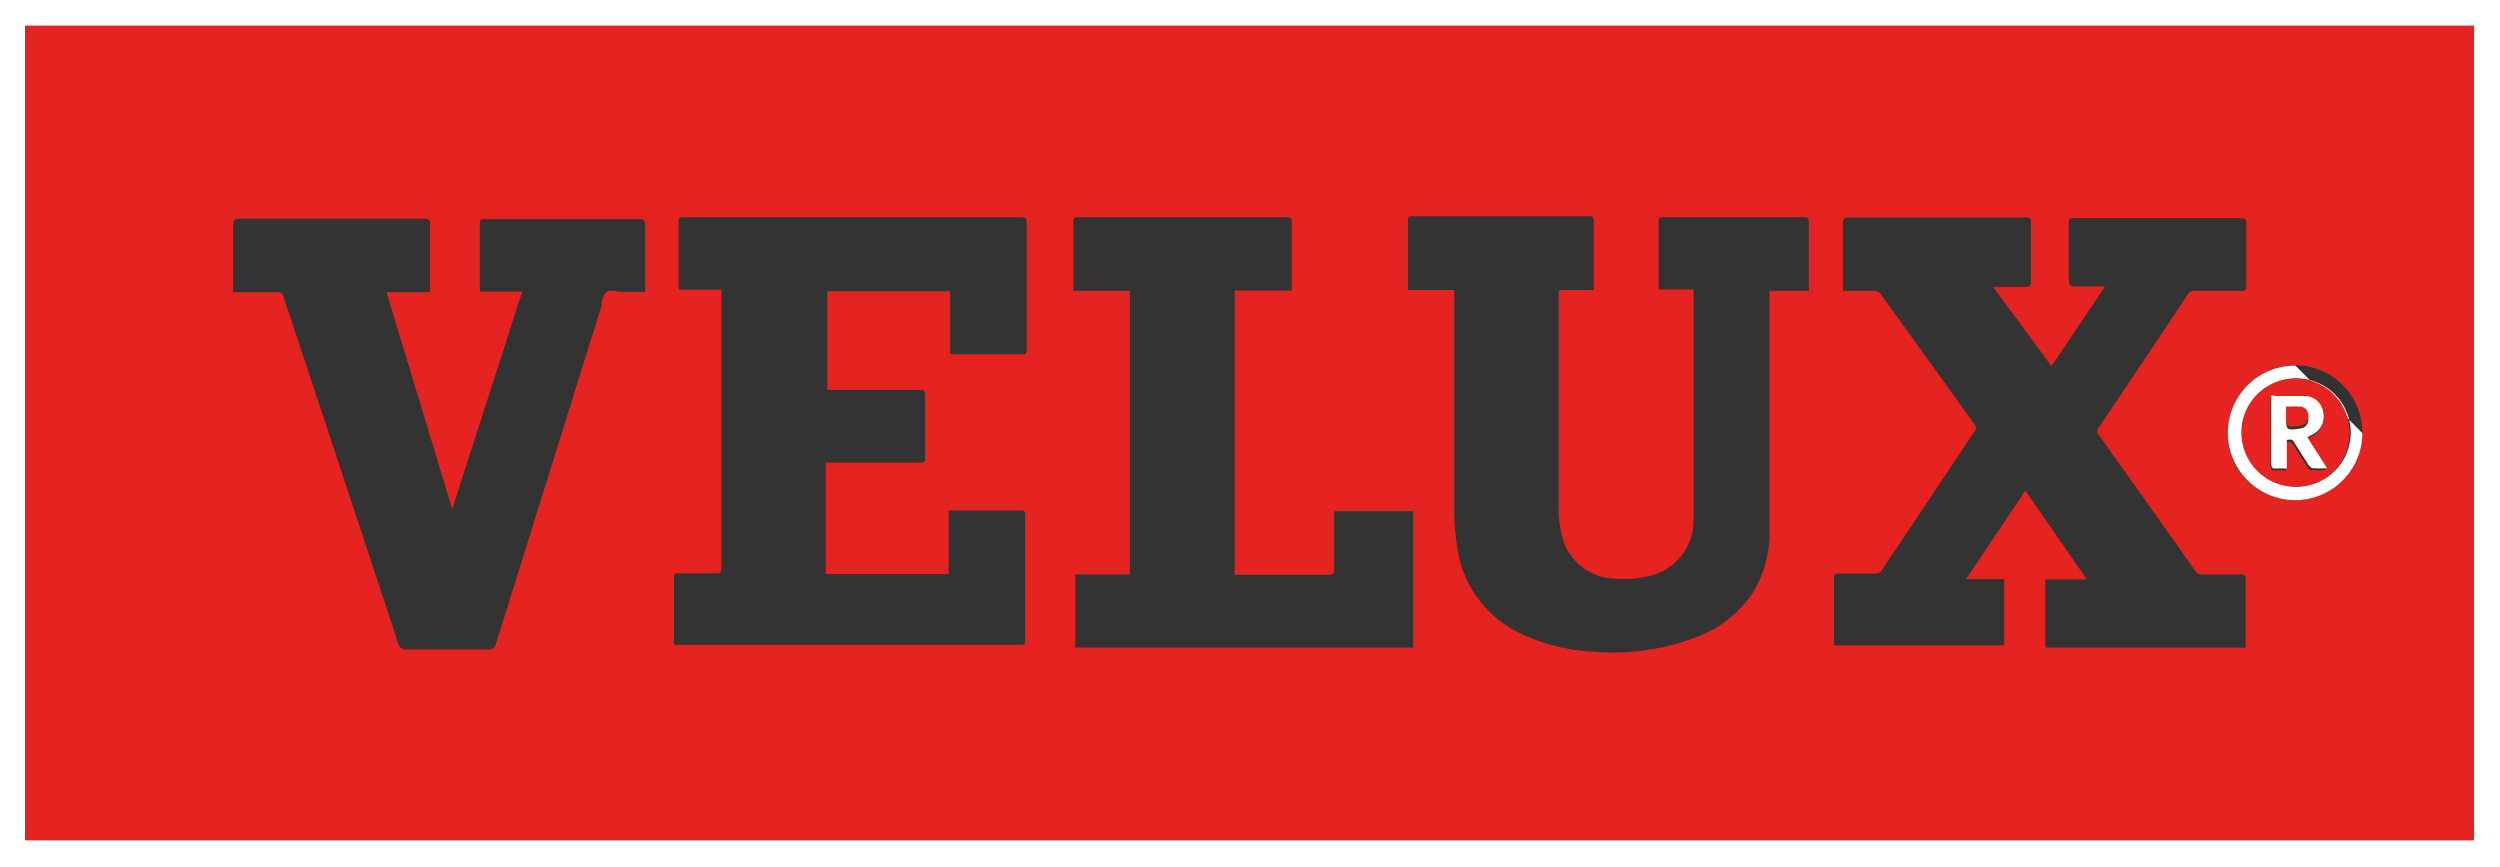
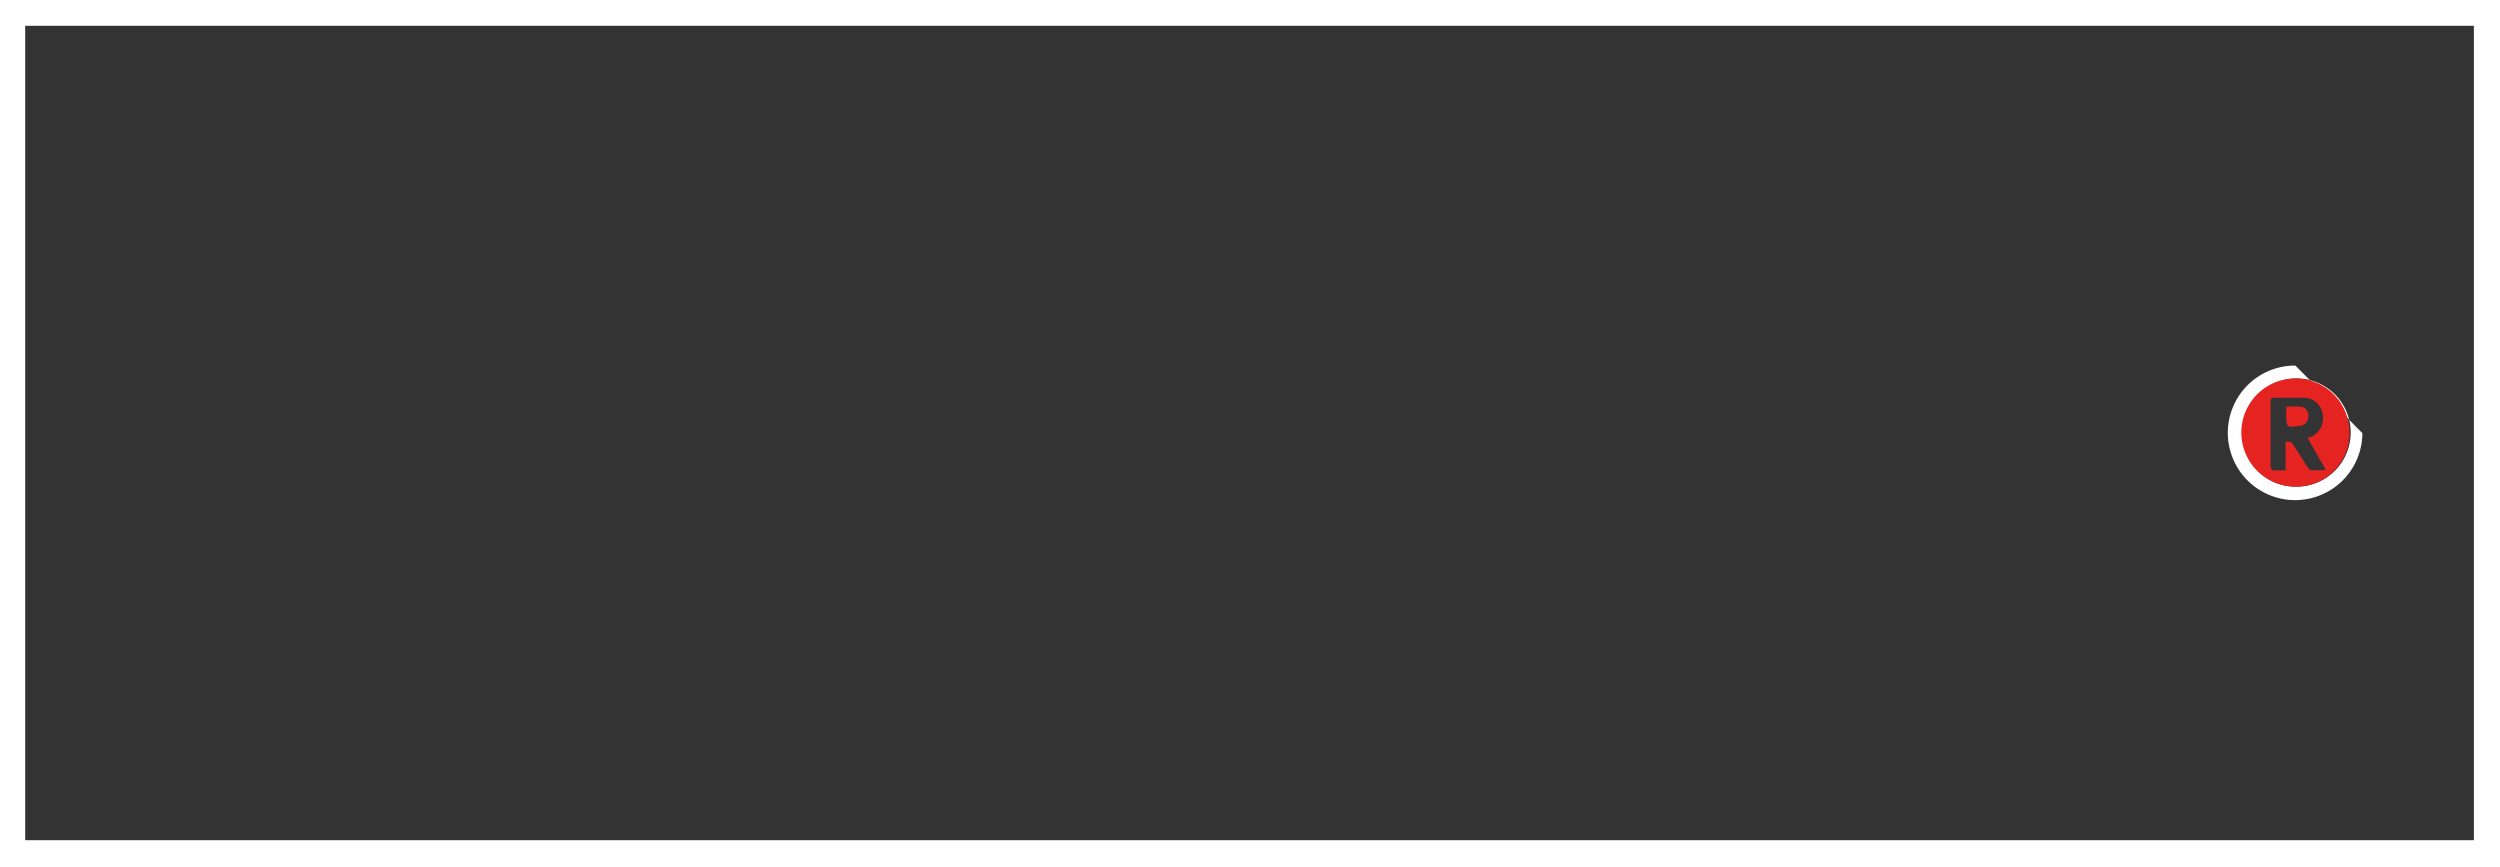
<svg xmlns="http://www.w3.org/2000/svg" id="Capa_1" data-name="Capa 1" viewBox="0 0 81.38 28.23">
  <rect x="0" y="0" width="81.38" height="28.23" fill="#333333" stroke="none" />
  <defs>
    <style>.cls-1{fill:#fff;}.cls-2{fill:#e52320;}</style>
  </defs>
  <title>Velux</title>
  <path class="cls-1" d="M16,73.66V45.43H97.38V73.66Zm.82-.88H96.53V46.27H16.82Z" transform="translate(-16 -45.43)" />
-   <path class="cls-2" d="M16.82,72.78V46.27H96.53V72.78ZM89.1,66.51a.43.43,0,0,0,0-.11V64.27c0-.11-.05-.14-.15-.14H87.68a.23.23,0,0,1-.21-.1q-1.57-2.23-3.15-4.44a.18.18,0,0,1,0-.25q1.46-2.16,2.9-4.33a.22.22,0,0,1,.23-.11h1.48c.14,0,.19,0,.19-.18,0-.68,0-1.35,0-2,0-.15-.05-.19-.19-.19h-5.4c-.15,0-.19,0-.19.19V54.4c0,.36,0,.36.35.36h.83l-1.74,2.59-1.9-2.58h1.05c.13,0,.18,0,.18-.18,0-.63,0-1.27,0-1.9,0-.14,0-.18-.18-.18H76.18c-.16,0-.19.06-.19.2,0,.67,0,1.34,0,2a1.28,1.28,0,0,0,0,.19h1a.28.28,0,0,1,.26.14l3,4.17.08.12,0,.06L77.25,64a.21.21,0,0,1-.21.1c-.39,0-.77,0-1.16,0-.14,0-.18,0-.18.18,0,.68,0,1.36,0,2,0,.05,0,.11,0,.16h5.54V64.28H80l1.93-2.88,2,2.89H82.58v2.22ZM46.88,64.12h-4V60.49h.2c.95,0,1.9,0,2.84,0,.14,0,.2,0,.19-.18v-2c0-.15,0-.19-.18-.19h-3V54.91h4v.19c0,.57,0,1.14,0,1.7,0,.13,0,.17.16.16h2.17c.13,0,.16,0,.16-.17V52.68c0-.14,0-.18-.18-.18H38.26c-.14,0-.18,0-.17.19v2c0,.05,0,.11,0,.17h1.39c0,.06,0,.1,0,.15,0,3,0,6,0,8.92,0,.14-.06.17-.18.16-.39,0-.78,0-1.18,0-.14,0-.18,0-.18.18,0,.68,0,1.36,0,2a.76.76,0,0,0,0,.15H49.21c.14,0,.16,0,.16-.16V62.22c0-.13,0-.17-.16-.17H46.88Zm28-9.22a.65.65,0,0,0,0-.11V52.64c0-.13-.07-.14-.17-.14H70.17c-.14,0-.19,0-.18.18v2c0,.05,0,.1,0,.17h1.14v6.54c0,.32,0,.64,0,1a1.86,1.86,0,0,1-1.44,1.79,3.7,3.7,0,0,1-1.2.08A1.81,1.81,0,0,1,66.88,63a3.58,3.58,0,0,1-.14-1.13V55c0-.1,0-.14.14-.13h1a.39.39,0,0,0,0-.09c0-.73,0-1.45,0-2.18,0-.12-.07-.13-.17-.13H62c-.14,0-.17,0-.17.18v2.06s0,.09,0,.16h1.51v.23q0,3.45,0,6.92a8.08,8.08,0,0,0,.09,1.2,3.66,3.66,0,0,0,2,2.8,6.1,6.1,0,0,0,2.41.62,7.56,7.56,0,0,0,3.3-.44,3.81,3.81,0,0,0,1.9-1.45,3.74,3.74,0,0,0,.56-2.11V54.9Zm-39.3.49c0-.16.06-.38.18-.46s.33,0,.5,0H37a1.28,1.28,0,0,0,0-.18c0-.68,0-1.36,0-2,0-.15-.06-.19-.2-.19h-5c-.15,0-.19,0-.18.19v2c0,.06,0,.11,0,.17H33L30.72,62h0l-2.14-7.06H30c0-.75,0-1.48,0-2.21,0-.15-.05-.18-.18-.18H23.78c-.16,0-.19.06-.19.2,0,.67,0,1.34,0,2a1.28,1.28,0,0,0,0,.19H25a.19.19,0,0,1,.23.16q1.88,5.65,3.74,11.3a.22.22,0,0,0,.24.17q1.35,0,2.7,0a.21.21,0,0,0,.23-.17M52.78,54.9v9.23H51v2.38H62V62.07H59.43v.2c0,.56,0,1.11,0,1.67,0,.15,0,.2-.19.2H56.19V54.89h1.86a.25.25,0,0,0,0-.07V52.63c0-.12-.07-.13-.15-.13H51.1c-.13,0-.16,0-.16.17,0,.69,0,1.38,0,2.08a.86.86,0,0,0,0,.15ZM90.7,61.7a2.19,2.19,0,1,0-2.18-2.18A2.14,2.14,0,0,0,90.7,61.7Z" transform="translate(-16 -45.43)" />
  <path class="cls-1" d="M92.9,59.53a2.19,2.19,0,1,1-2.18-2.2m0,3.94A1.76,1.76,0,1,0,89,59.51,1.72,1.72,0,0,0,90.72,61.27Z" transform="translate(-16 -45.43)" />
  <path class="cls-2" d="M90.72,61.27a1.76,1.76,0,1,1,1.76-1.76A1.73,1.73,0,0,1,90.72,61.27Zm.39-1.6.07,0a.66.66,0,0,0,.43-.73.62.62,0,0,0-.56-.56c-.32,0-.65,0-1,0-.11,0-.14,0-.14.14s0,.5,0,.75c0,.44,0,.89,0,1.33a.19.19,0,0,0,.07.14h.42v-.93c.18,0,.18,0,.26.11l.45.71s.07.1.11.1a3.88,3.88,0,0,0,.49,0Z" transform="translate(-16 -45.43)" />
-   <path class="cls-1" d="M91.11,59.67l.64,1a3.88,3.88,0,0,1-.49,0s-.08-.06-.11-.1l-.45-.71c-.08-.13-.08-.13-.26-.11v.93H90a.19.19,0,0,1-.07-.14c0-.44,0-.89,0-1.33,0-.25,0-.5,0-.75s0-.15.14-.14c.32,0,.65,0,1,0a.62.62,0,0,1,.56.56.66.66,0,0,1-.43.73Zm-.69-1V59c0,.43,0,.45.45.38a.29.29,0,0,0,.27-.3.28.28,0,0,0-.24-.32A3.32,3.32,0,0,0,90.42,58.67Z" transform="translate(-16 -45.43)" />
  <path class="cls-2" d="M90.42,58.67a3.32,3.32,0,0,1,.48,0,.28.28,0,0,1,.24.32.29.29,0,0,1-.27.3c-.43.07-.45.05-.45-.38Z" transform="translate(-16 -45.43)" />
</svg>